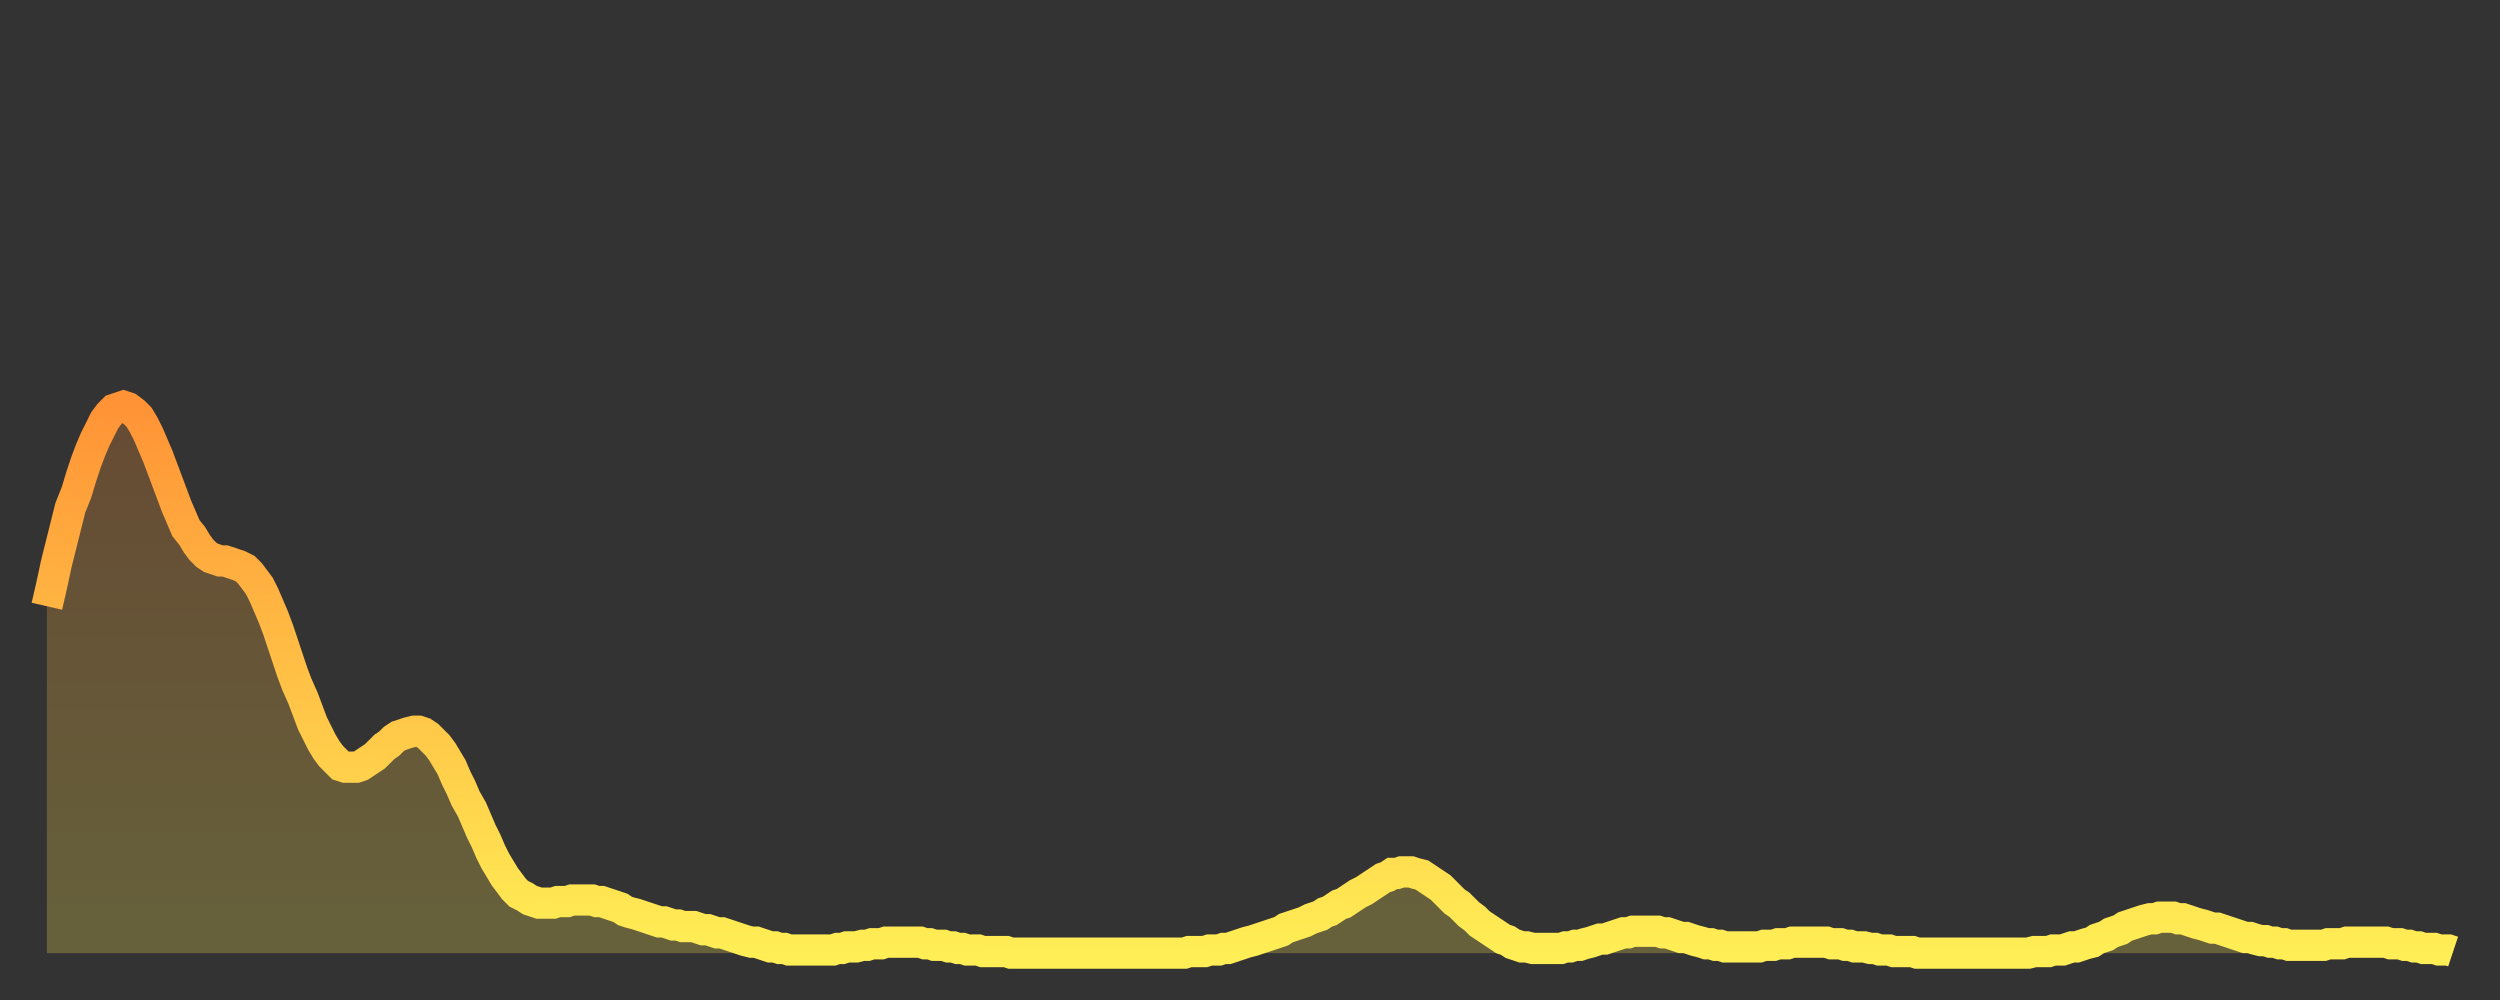
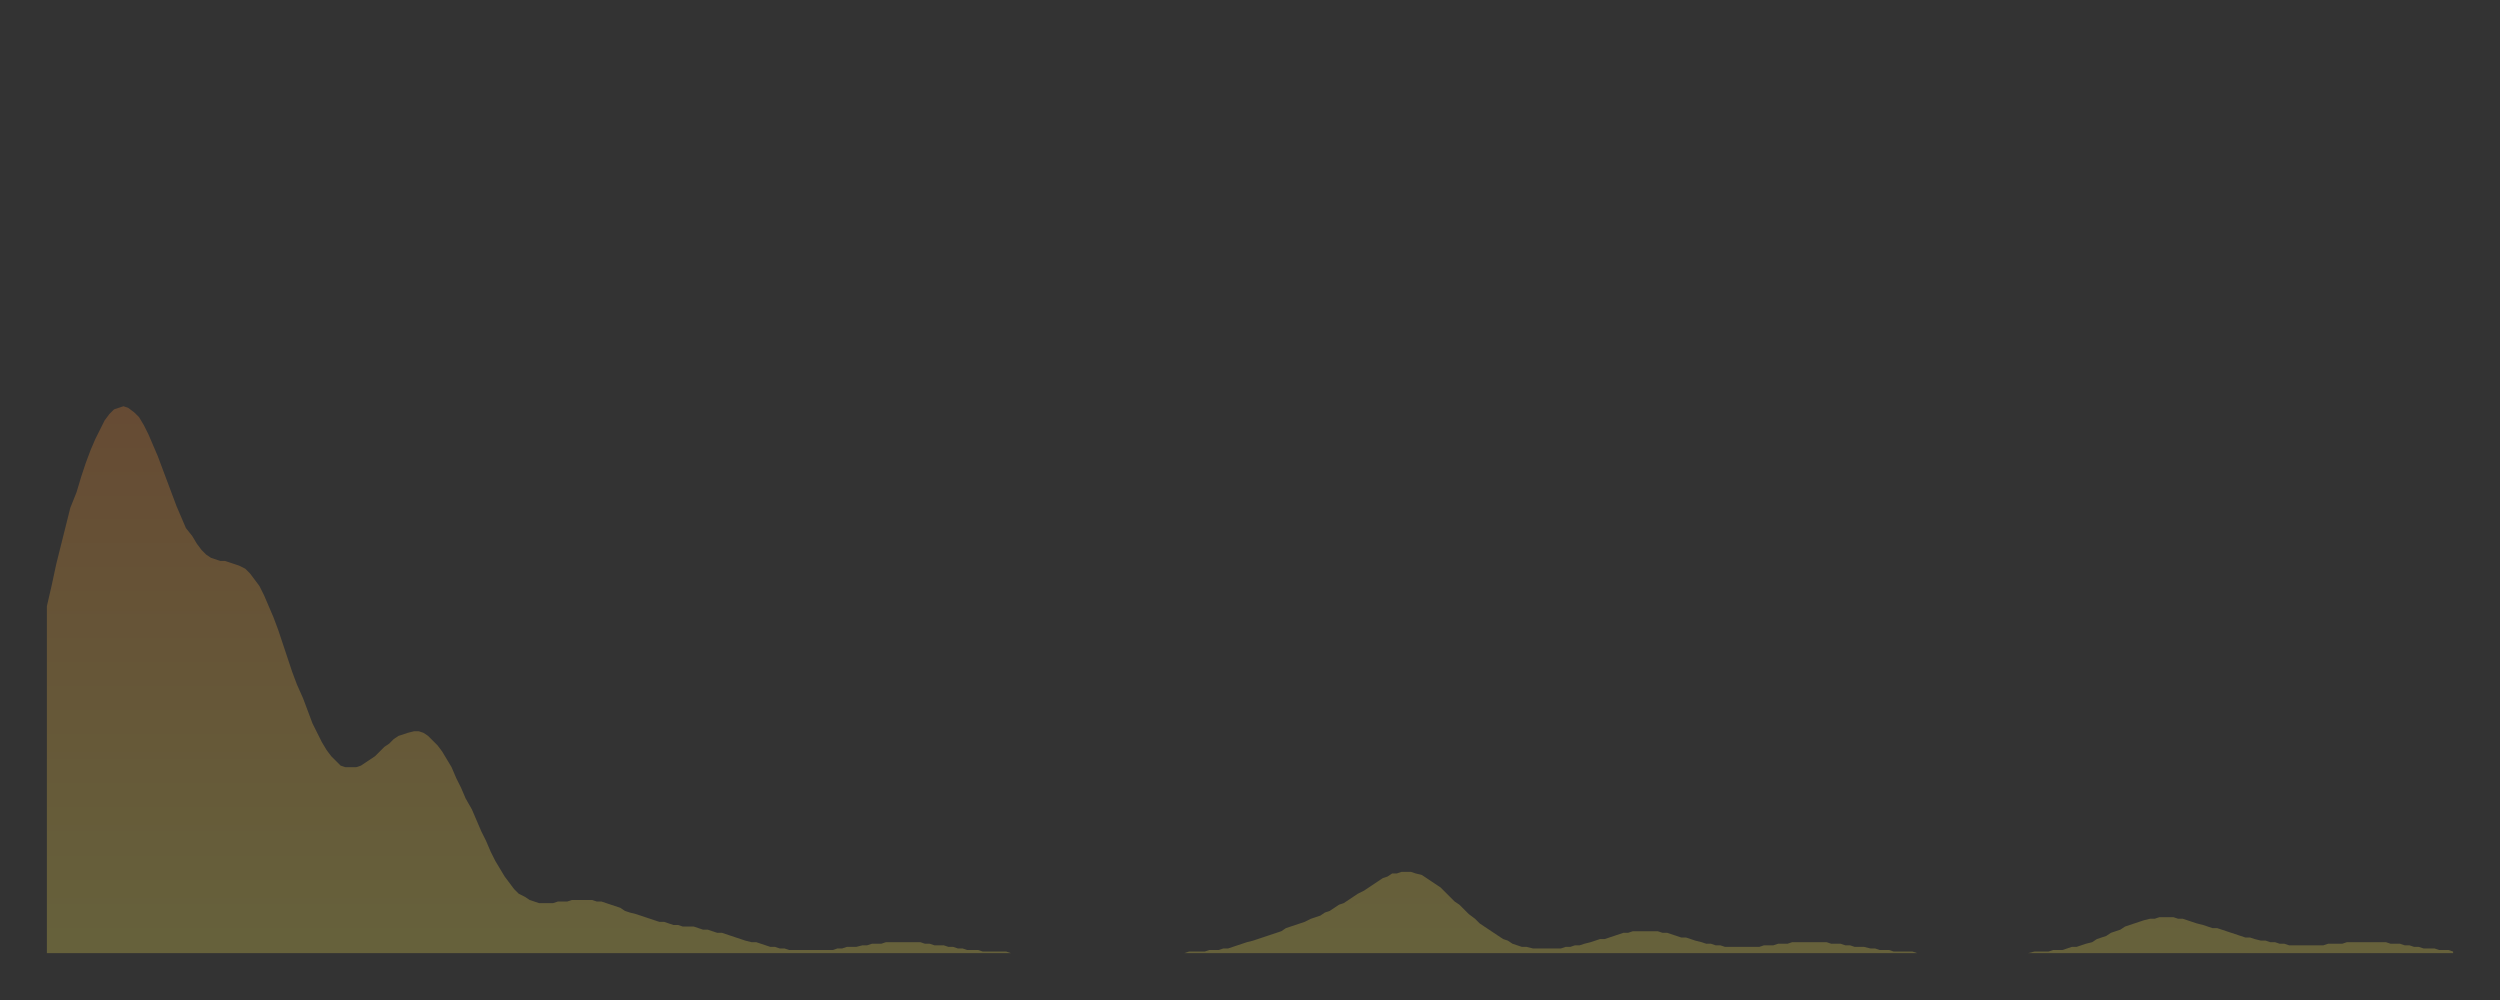
<svg xmlns="http://www.w3.org/2000/svg" baseProfile="full" height="64" version="1.1" width="160">
  <rect width="100%" height="100%" fill="#333333" stroke="none" />
  <defs>
    <linearGradient id="id1174222" x1="0" x2="0" y1="0" y2="1">
      <stop offset="0%" stop-color="#ff9336" />
      <stop offset="50%" stop-color="#ffc146" />
      <stop offset="100%" stop-color="#ffee55" />
    </linearGradient>
  </defs>
  <g transform="translate(3,3)">
    <g>
-       <path d="M 0.0 35.8 0.3 34.5 0.6 33.1 0.9 31.9 1.2 30.7 1.5 29.5 1.9 28.5 2.2 27.5 2.5 26.6 2.8 25.8 3.1 25.1 3.4 24.5 3.7 23.9 4.0 23.5 4.3 23.2 4.6 23.1 4.9 23.0 5.2 23.1 5.6 23.4 5.9 23.7 6.2 24.2 6.5 24.8 6.8 25.5 7.1 26.2 7.4 27.0 7.7 27.8 8.0 28.6 8.3 29.4 8.6 30.1 8.9 30.8 9.3 31.3 9.6 31.8 9.9 32.2 10.2 32.5 10.5 32.7 10.8 32.8 11.1 32.9 11.4 32.9 11.7 33.0 12.0 33.1 12.3 33.2 12.7 33.4 13.0 33.7 13.3 34.1 13.6 34.5 13.9 35.1 14.2 35.8 14.5 36.5 14.8 37.3 15.1 38.2 15.4 39.1 15.7 40.0 16.0 40.8 16.4 41.7 16.7 42.5 17.0 43.3 17.3 43.9 17.6 44.5 17.9 45.0 18.2 45.4 18.5 45.7 18.8 46.0 19.1 46.1 19.4 46.1 19.8 46.1 20.1 46.0 20.4 45.8 20.7 45.6 21.0 45.4 21.3 45.1 21.6 44.8 21.9 44.6 22.2 44.3 22.5 44.1 22.8 44.0 23.1 43.9 23.5 43.8 23.8 43.8 24.1 43.9 24.4 44.1 24.7 44.4 25.0 44.7 25.3 45.1 25.6 45.6 25.9 46.1 26.2 46.8 26.5 47.4 26.8 48.1 27.2 48.8 27.5 49.5 27.8 50.2 28.1 50.8 28.4 51.5 28.7 52.1 29.0 52.6 29.3 53.1 29.6 53.5 29.9 53.9 30.2 54.2 30.6 54.4 30.9 54.6 31.2 54.7 31.5 54.8 31.8 54.8 32.1 54.8 32.4 54.8 32.7 54.7 33.0 54.7 33.3 54.7 33.6 54.6 33.9 54.6 34.3 54.6 34.6 54.6 34.9 54.6 35.2 54.7 35.5 54.7 35.8 54.8 36.1 54.9 36.4 55.0 36.7 55.1 37.0 55.3 37.3 55.4 37.7 55.5 38.0 55.6 38.3 55.7 38.6 55.8 38.9 55.9 39.2 56.0 39.5 56.0 39.8 56.1 40.1 56.2 40.4 56.2 40.7 56.3 41.0 56.3 41.4 56.3 41.7 56.4 42.0 56.5 42.3 56.5 42.6 56.6 42.9 56.7 43.2 56.7 43.5 56.8 43.8 56.9 44.1 57.0 44.4 57.1 44.7 57.2 45.1 57.3 45.4 57.3 45.7 57.4 46.0 57.5 46.3 57.6 46.6 57.6 46.9 57.7 47.2 57.7 47.5 57.8 47.8 57.8 48.1 57.8 48.5 57.8 48.8 57.8 49.1 57.8 49.4 57.8 49.7 57.8 50.0 57.8 50.3 57.8 50.6 57.7 50.9 57.7 51.2 57.6 51.5 57.6 51.8 57.6 52.2 57.5 52.5 57.5 52.8 57.4 53.1 57.4 53.4 57.4 53.7 57.3 54.0 57.3 54.3 57.3 54.6 57.3 54.9 57.3 55.2 57.3 55.6 57.3 55.9 57.3 56.2 57.4 56.5 57.4 56.8 57.5 57.1 57.5 57.4 57.5 57.7 57.6 58.0 57.6 58.3 57.7 58.6 57.7 58.9 57.8 59.3 57.8 59.6 57.8 59.9 57.9 60.2 57.9 60.5 57.9 60.8 57.9 61.1 57.9 61.4 57.9 61.7 58.0 62.0 58.0 62.3 58.0 62.6 58.0 63.0 58.0 63.3 58.0 63.6 58.0 63.9 58.0 64.2 58.0 64.5 58.0 64.8 58.0 65.1 58.0 65.4 58.0 65.7 58.0 66.0 58.0 66.4 58.0 66.7 58.0 67.0 58.0 67.3 58.0 67.6 58.0 67.9 58.0 68.2 58.0 68.5 58.0 68.8 58.0 69.1 58.0 69.4 58.0 69.7 58.0 70.1 58.0 70.4 58.0 70.7 58.0 71.0 58.0 71.3 58.0 71.6 58.0 71.9 58.0 72.2 58.0 72.5 58.0 72.8 58.0 73.1 57.9 73.5 57.9 73.8 57.9 74.1 57.9 74.4 57.8 74.7 57.8 75.0 57.8 75.3 57.7 75.6 57.7 75.9 57.6 76.2 57.5 76.5 57.4 76.8 57.3 77.2 57.2 77.5 57.1 77.8 57.0 78.1 56.9 78.4 56.8 78.7 56.7 79.0 56.6 79.3 56.4 79.6 56.3 79.9 56.2 80.2 56.1 80.5 56.0 80.9 55.8 81.2 55.7 81.5 55.6 81.8 55.4 82.1 55.3 82.4 55.1 82.7 54.9 83.0 54.8 83.3 54.6 83.6 54.4 83.9 54.2 84.3 54.0 84.6 53.8 84.9 53.6 85.2 53.4 85.5 53.2 85.8 53.1 86.1 52.9 86.4 52.9 86.7 52.8 87.0 52.8 87.3 52.8 87.6 52.9 88.0 53.0 88.3 53.2 88.6 53.4 88.9 53.6 89.2 53.8 89.5 54.1 89.8 54.4 90.1 54.7 90.4 54.9 90.7 55.2 91.0 55.5 91.4 55.8 91.7 56.1 92.0 56.3 92.3 56.5 92.6 56.7 92.9 56.9 93.2 57.1 93.5 57.2 93.8 57.4 94.1 57.5 94.4 57.6 94.7 57.6 95.1 57.7 95.4 57.7 95.7 57.7 96.0 57.7 96.3 57.7 96.6 57.7 96.9 57.7 97.2 57.6 97.5 57.6 97.8 57.5 98.1 57.5 98.4 57.4 98.8 57.3 99.1 57.2 99.4 57.1 99.7 57.1 100.0 57.0 100.3 56.9 100.6 56.8 100.9 56.7 101.2 56.7 101.5 56.6 101.8 56.6 102.2 56.6 102.5 56.6 102.8 56.6 103.1 56.6 103.4 56.7 103.7 56.7 104.0 56.8 104.3 56.9 104.6 57.0 104.9 57.0 105.2 57.1 105.5 57.2 105.9 57.3 106.2 57.4 106.5 57.4 106.8 57.5 107.1 57.5 107.4 57.6 107.7 57.6 108.0 57.6 108.3 57.6 108.6 57.6 108.9 57.6 109.3 57.6 109.6 57.6 109.9 57.5 110.2 57.5 110.5 57.5 110.8 57.4 111.1 57.4 111.4 57.4 111.7 57.3 112.0 57.3 112.3 57.3 112.6 57.3 113.0 57.3 113.3 57.3 113.6 57.3 113.9 57.3 114.2 57.4 114.5 57.4 114.8 57.4 115.1 57.5 115.4 57.5 115.7 57.6 116.0 57.6 116.3 57.6 116.7 57.7 117.0 57.7 117.3 57.8 117.6 57.8 117.9 57.8 118.2 57.9 118.5 57.9 118.8 57.9 119.1 57.9 119.4 57.9 119.7 58.0 120.1 58.0 120.4 58.0 120.7 58.0 121.0 58.0 121.3 58.0 121.6 58.0 121.9 58.0 122.2 58.0 122.5 58.0 122.8 58.0 123.1 58.0 123.4 58.0 123.8 58.0 124.1 58.0 124.4 58.0 124.7 58.0 125.0 58.0 125.3 58.0 125.6 58.0 125.9 58.0 126.2 58.0 126.5 58.0 126.8 58.0 127.2 57.9 127.5 57.9 127.8 57.9 128.1 57.9 128.4 57.8 128.7 57.8 129.0 57.8 129.3 57.7 129.6 57.6 129.9 57.6 130.2 57.5 130.5 57.4 130.9 57.3 131.2 57.1 131.5 57.0 131.8 56.9 132.1 56.7 132.4 56.6 132.7 56.5 133.0 56.3 133.3 56.2 133.6 56.1 133.9 56.0 134.2 55.9 134.6 55.8 134.9 55.8 135.2 55.7 135.5 55.7 135.8 55.7 136.1 55.7 136.4 55.8 136.7 55.8 137.0 55.9 137.3 56.0 137.6 56.1 138.0 56.2 138.3 56.3 138.6 56.4 138.9 56.4 139.2 56.5 139.5 56.6 139.8 56.7 140.1 56.8 140.4 56.9 140.7 57.0 141.0 57.0 141.3 57.1 141.7 57.2 142.0 57.2 142.3 57.3 142.6 57.3 142.9 57.4 143.2 57.4 143.5 57.5 143.8 57.5 144.1 57.5 144.4 57.5 144.7 57.5 145.1 57.5 145.4 57.5 145.7 57.5 146.0 57.4 146.3 57.4 146.6 57.4 146.9 57.4 147.2 57.3 147.5 57.3 147.8 57.3 148.1 57.3 148.4 57.3 148.8 57.3 149.1 57.3 149.4 57.3 149.7 57.3 150.0 57.4 150.3 57.4 150.6 57.4 150.9 57.5 151.2 57.5 151.5 57.6 151.8 57.6 152.1 57.7 152.5 57.7 152.8 57.7 153.1 57.8 153.4 57.8 153.7 57.8 154.0 57.9" fill="none" id="graph-curve" opacity="1" stroke="url(#id1174222)" stroke-width="2" />
      <path d="M 0 58 L 0.0 35.8 0.3 34.5 0.6 33.1 0.9 31.9 1.2 30.7 1.5 29.5 1.9 28.5 2.2 27.5 2.5 26.6 2.8 25.8 3.1 25.1 3.4 24.5 3.7 23.9 4.0 23.5 4.3 23.2 4.6 23.1 4.9 23.0 5.2 23.1 5.6 23.4 5.9 23.7 6.2 24.2 6.5 24.8 6.8 25.5 7.1 26.2 7.4 27.0 7.7 27.8 8.0 28.6 8.3 29.4 8.6 30.1 8.9 30.8 9.3 31.3 9.6 31.8 9.9 32.2 10.2 32.5 10.5 32.7 10.8 32.8 11.1 32.9 11.4 32.9 11.7 33.0 12.0 33.1 12.3 33.2 12.7 33.4 13.0 33.7 13.3 34.1 13.6 34.5 13.9 35.1 14.2 35.8 14.5 36.5 14.8 37.3 15.1 38.2 15.4 39.1 15.7 40.0 16.0 40.8 16.4 41.7 16.7 42.5 17.0 43.3 17.3 43.9 17.6 44.5 17.9 45.0 18.2 45.4 18.5 45.7 18.8 46.0 19.1 46.1 19.4 46.1 19.8 46.1 20.1 46.0 20.4 45.8 20.7 45.6 21.0 45.4 21.3 45.1 21.6 44.8 21.9 44.6 22.2 44.3 22.5 44.1 22.8 44.0 23.1 43.9 23.5 43.8 23.8 43.8 24.1 43.9 24.4 44.1 24.7 44.4 25.0 44.7 25.3 45.1 25.6 45.6 25.9 46.1 26.2 46.8 26.5 47.4 26.8 48.1 27.2 48.8 27.5 49.5 27.8 50.2 28.1 50.8 28.4 51.5 28.7 52.1 29.0 52.6 29.3 53.1 29.6 53.5 29.9 53.9 30.2 54.2 30.6 54.4 30.9 54.6 31.2 54.7 31.5 54.8 31.8 54.8 32.1 54.8 32.4 54.8 32.7 54.7 33.0 54.7 33.3 54.7 33.6 54.6 33.9 54.6 34.3 54.6 34.6 54.6 34.9 54.6 35.2 54.7 35.5 54.7 35.8 54.8 36.1 54.9 36.4 55.0 36.7 55.1 37.0 55.3 37.3 55.4 37.7 55.5 38.0 55.6 38.3 55.7 38.6 55.8 38.9 55.9 39.2 56.0 39.5 56.0 39.8 56.1 40.1 56.2 40.4 56.2 40.7 56.3 41.0 56.3 41.4 56.3 41.7 56.4 42.0 56.5 42.3 56.5 42.6 56.6 42.9 56.7 43.2 56.7 43.5 56.8 43.8 56.9 44.1 57.0 44.4 57.1 44.7 57.2 45.1 57.3 45.4 57.3 45.7 57.4 46.0 57.5 46.3 57.6 46.6 57.6 46.9 57.7 47.2 57.7 47.5 57.8 47.8 57.8 48.1 57.8 48.5 57.8 48.8 57.8 49.1 57.8 49.4 57.8 49.7 57.8 50.0 57.8 50.3 57.8 50.6 57.7 50.9 57.7 51.2 57.6 51.5 57.6 51.8 57.6 52.2 57.5 52.5 57.5 52.8 57.4 53.1 57.4 53.4 57.4 53.7 57.3 54.0 57.3 54.3 57.3 54.6 57.3 54.9 57.3 55.2 57.3 55.6 57.3 55.9 57.3 56.2 57.4 56.5 57.4 56.8 57.5 57.1 57.5 57.4 57.5 57.7 57.6 58.0 57.6 58.3 57.7 58.6 57.7 58.9 57.8 59.3 57.8 59.6 57.8 59.9 57.9 60.2 57.9 60.5 57.9 60.8 57.9 61.1 57.9 61.4 57.9 61.7 58.0 62.0 58.0 62.3 58.0 62.6 58.0 63.0 58.0 63.3 58.0 63.6 58.0 63.9 58.0 64.2 58.0 64.5 58.0 64.8 58.0 65.1 58.0 65.4 58.0 65.7 58.0 66.0 58.0 66.4 58.0 66.7 58.0 67.0 58.0 67.3 58.0 67.6 58.0 67.9 58.0 68.2 58.0 68.5 58.0 68.8 58.0 69.1 58.0 69.4 58.0 69.7 58.0 70.1 58.0 70.4 58.0 70.7 58.0 71.0 58.0 71.3 58.0 71.6 58.0 71.9 58.0 72.2 58.0 72.5 58.0 72.8 58.0 73.1 57.9 73.5 57.9 73.8 57.9 74.1 57.9 74.4 57.8 74.7 57.8 75.0 57.8 75.3 57.7 75.6 57.7 75.9 57.6 76.2 57.5 76.5 57.4 76.8 57.3 77.2 57.2 77.5 57.1 77.8 57.0 78.1 56.9 78.4 56.8 78.7 56.7 79.0 56.6 79.3 56.4 79.6 56.3 79.9 56.2 80.2 56.1 80.5 56.0 80.9 55.8 81.2 55.7 81.5 55.6 81.8 55.4 82.1 55.3 82.4 55.1 82.7 54.9 83.0 54.8 83.3 54.6 83.6 54.4 83.9 54.2 84.3 54.0 84.6 53.8 84.9 53.6 85.2 53.4 85.5 53.2 85.8 53.1 86.1 52.9 86.4 52.9 86.7 52.8 87.0 52.8 87.3 52.8 87.6 52.9 88.0 53.0 88.3 53.2 88.6 53.4 88.9 53.6 89.2 53.8 89.5 54.1 89.8 54.4 90.1 54.7 90.4 54.9 90.7 55.2 91.0 55.5 91.4 55.8 91.7 56.1 92.0 56.3 92.3 56.5 92.6 56.7 92.9 56.9 93.2 57.1 93.5 57.2 93.8 57.4 94.1 57.5 94.4 57.6 94.7 57.6 95.1 57.7 95.4 57.7 95.7 57.7 96.0 57.7 96.3 57.7 96.6 57.7 96.9 57.7 97.2 57.6 97.5 57.6 97.8 57.5 98.1 57.5 98.4 57.4 98.8 57.3 99.1 57.2 99.4 57.1 99.7 57.1 100.0 57.0 100.3 56.9 100.6 56.8 100.9 56.7 101.2 56.7 101.5 56.6 101.8 56.6 102.2 56.6 102.5 56.6 102.8 56.6 103.1 56.6 103.4 56.7 103.7 56.7 104.0 56.8 104.3 56.9 104.6 57.0 104.9 57.0 105.2 57.1 105.5 57.2 105.9 57.3 106.2 57.4 106.5 57.4 106.8 57.5 107.1 57.5 107.4 57.6 107.7 57.6 108.0 57.6 108.3 57.6 108.6 57.6 108.9 57.6 109.3 57.6 109.6 57.6 109.9 57.5 110.2 57.5 110.5 57.5 110.8 57.4 111.1 57.4 111.4 57.4 111.7 57.3 112.0 57.3 112.3 57.3 112.6 57.3 113.0 57.3 113.3 57.3 113.6 57.3 113.9 57.3 114.2 57.4 114.5 57.4 114.8 57.4 115.1 57.5 115.4 57.5 115.7 57.6 116.0 57.6 116.3 57.6 116.7 57.7 117.0 57.7 117.3 57.8 117.6 57.8 117.9 57.8 118.2 57.9 118.5 57.9 118.8 57.9 119.1 57.9 119.4 57.9 119.7 58.0 120.1 58.0 120.4 58.0 120.7 58.0 121.0 58.0 121.3 58.0 121.6 58.0 121.9 58.0 122.2 58.0 122.5 58.0 122.8 58.0 123.1 58.0 123.4 58.0 123.8 58.0 124.1 58.0 124.4 58.0 124.7 58.0 125.0 58.0 125.3 58.0 125.6 58.0 125.9 58.0 126.2 58.0 126.5 58.0 126.8 58.0 127.2 57.9 127.5 57.9 127.8 57.9 128.1 57.9 128.4 57.8 128.7 57.8 129.0 57.8 129.3 57.7 129.6 57.6 129.9 57.6 130.2 57.5 130.5 57.4 130.9 57.3 131.2 57.1 131.5 57.0 131.8 56.9 132.1 56.7 132.4 56.6 132.7 56.5 133.0 56.3 133.3 56.2 133.6 56.1 133.9 56.0 134.2 55.9 134.6 55.8 134.9 55.8 135.2 55.7 135.5 55.7 135.8 55.7 136.1 55.7 136.4 55.8 136.7 55.8 137.0 55.9 137.3 56.0 137.6 56.1 138.0 56.2 138.3 56.3 138.6 56.4 138.9 56.4 139.2 56.5 139.5 56.6 139.8 56.7 140.1 56.8 140.4 56.9 140.7 57.0 141.0 57.0 141.3 57.1 141.7 57.2 142.0 57.2 142.3 57.3 142.6 57.3 142.9 57.4 143.2 57.4 143.5 57.5 143.8 57.5 144.1 57.5 144.4 57.5 144.7 57.5 145.1 57.5 145.4 57.5 145.7 57.5 146.0 57.4 146.3 57.4 146.6 57.4 146.9 57.4 147.2 57.3 147.5 57.3 147.8 57.3 148.1 57.3 148.4 57.3 148.8 57.3 149.1 57.3 149.4 57.3 149.7 57.3 150.0 57.4 150.3 57.4 150.6 57.4 150.9 57.5 151.2 57.5 151.5 57.6 151.8 57.6 152.1 57.7 152.5 57.7 152.8 57.7 153.1 57.8 153.4 57.8 153.7 57.8 154.0 57.9 154 58" fill="url(#id1174222)" fill-opacity=".25" id="graph-shadow" />
    </g>
  </g>
</svg>